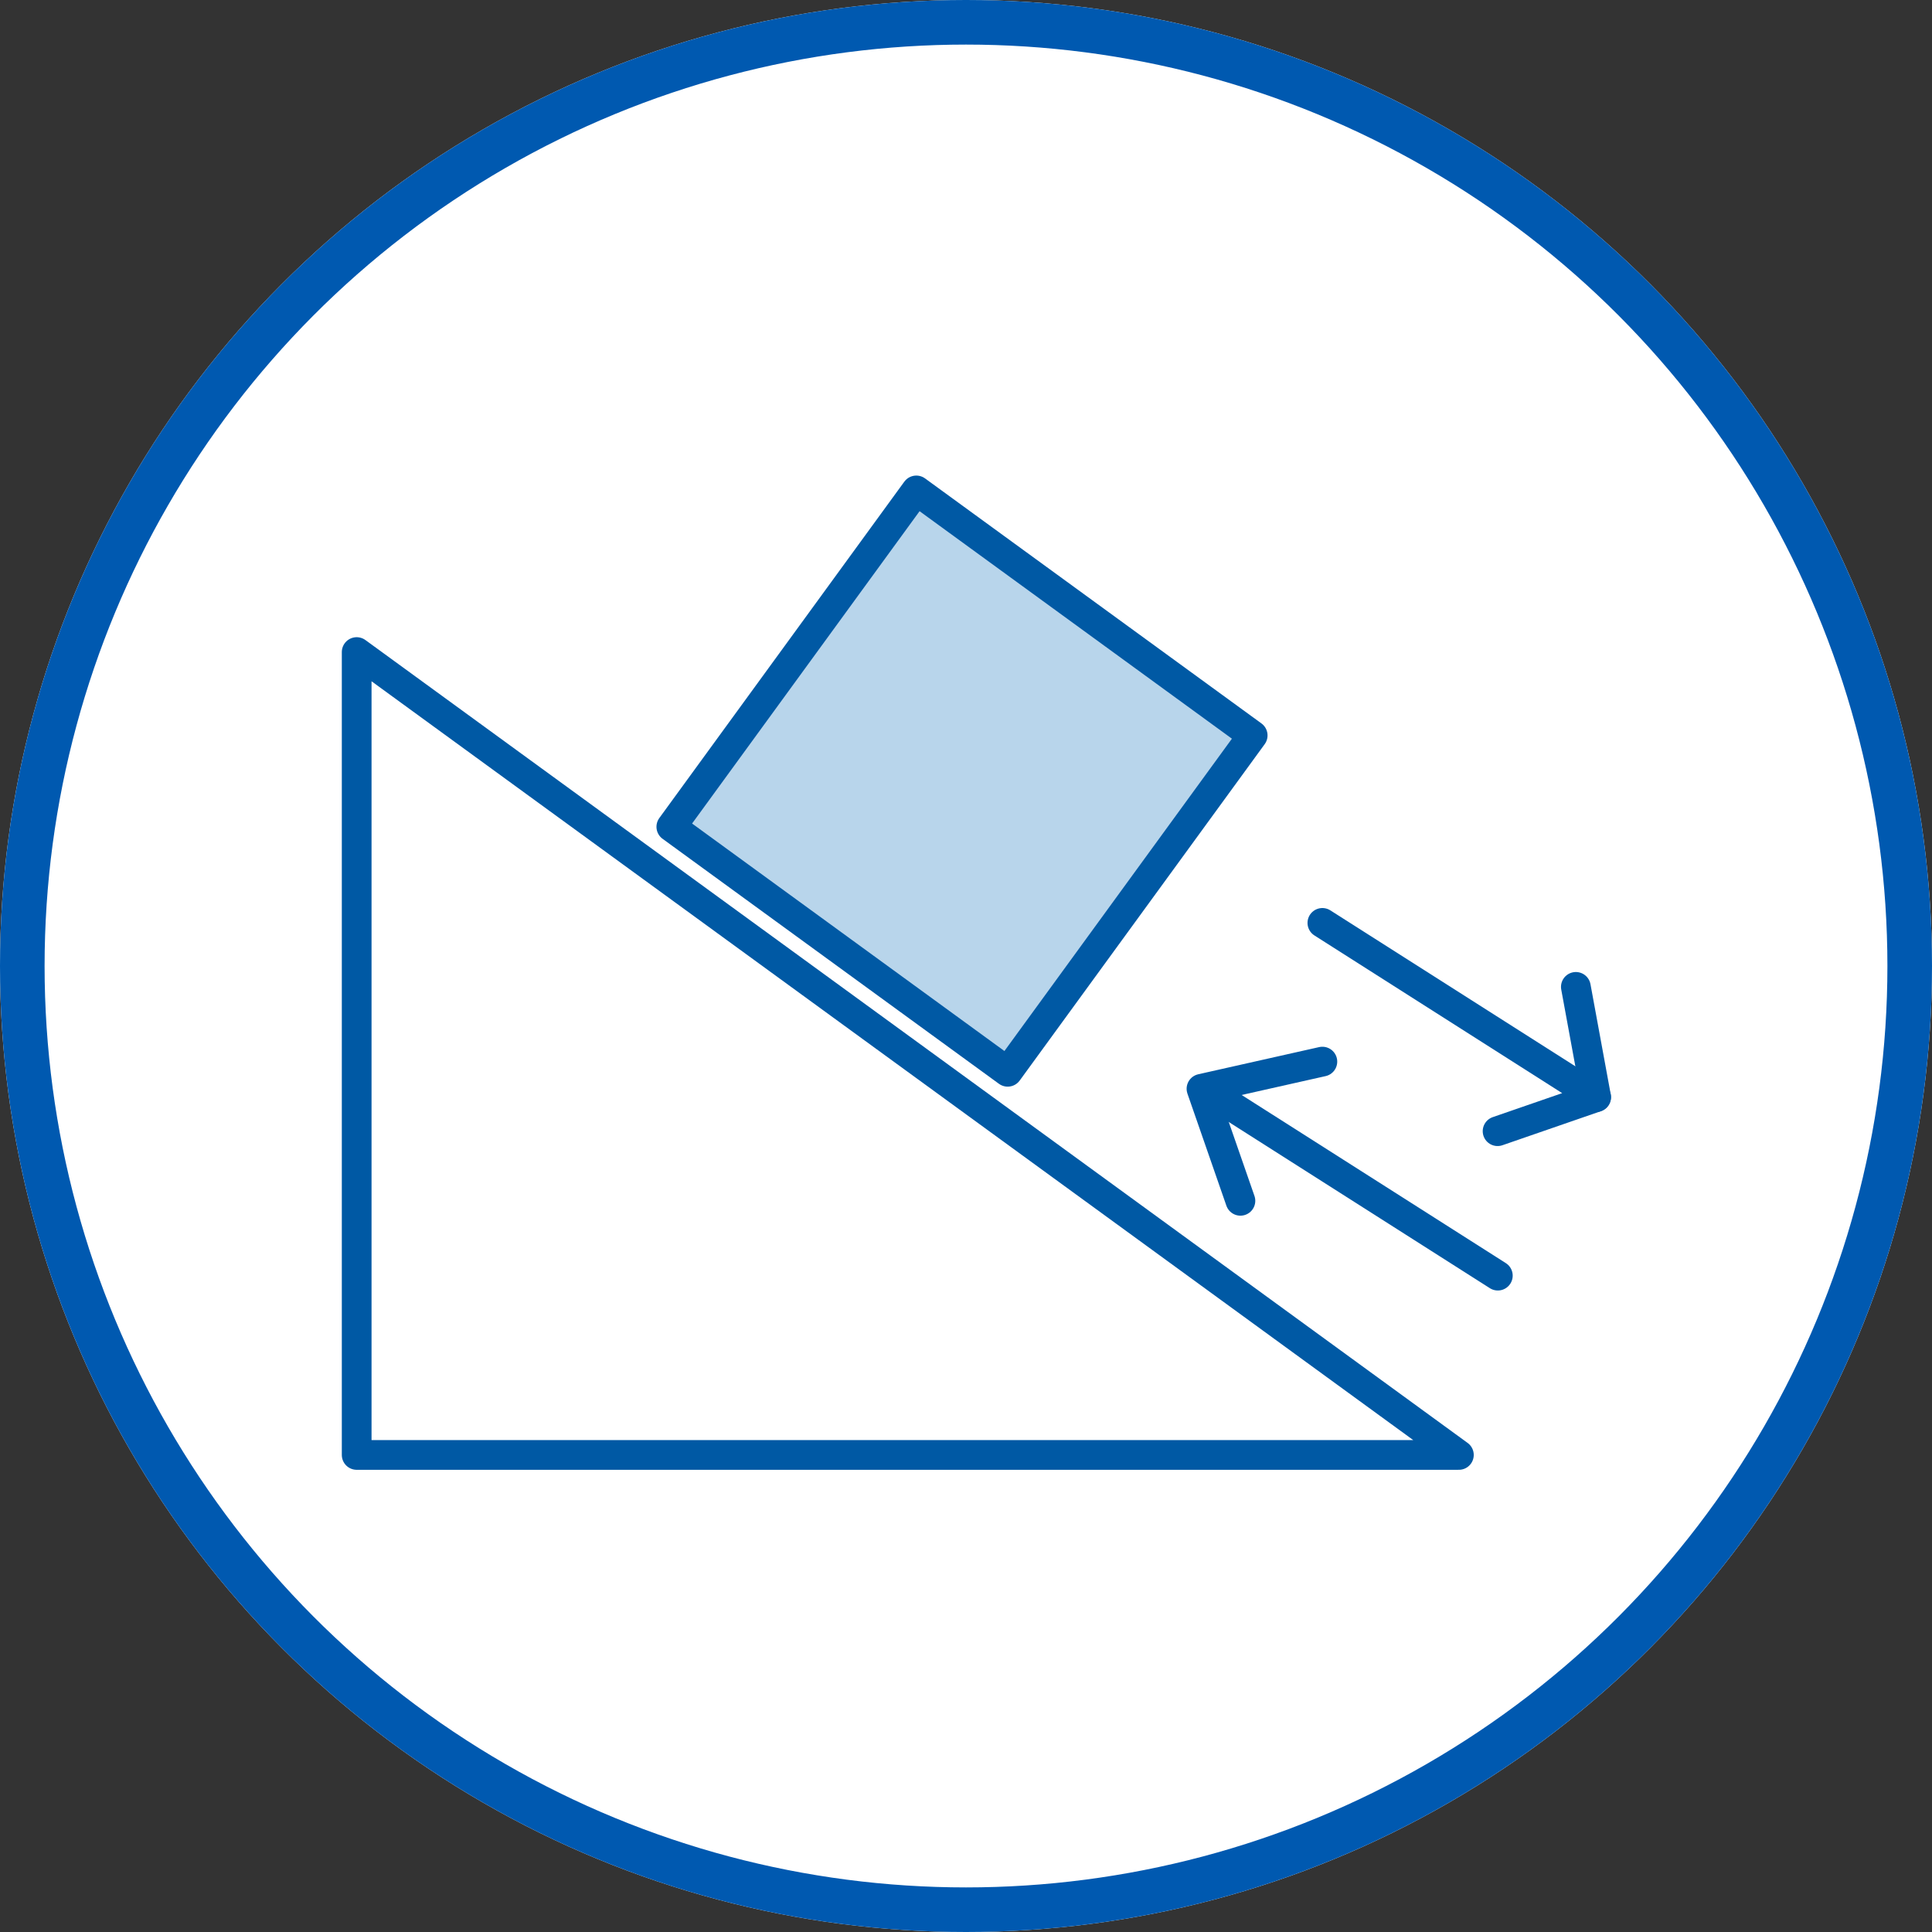
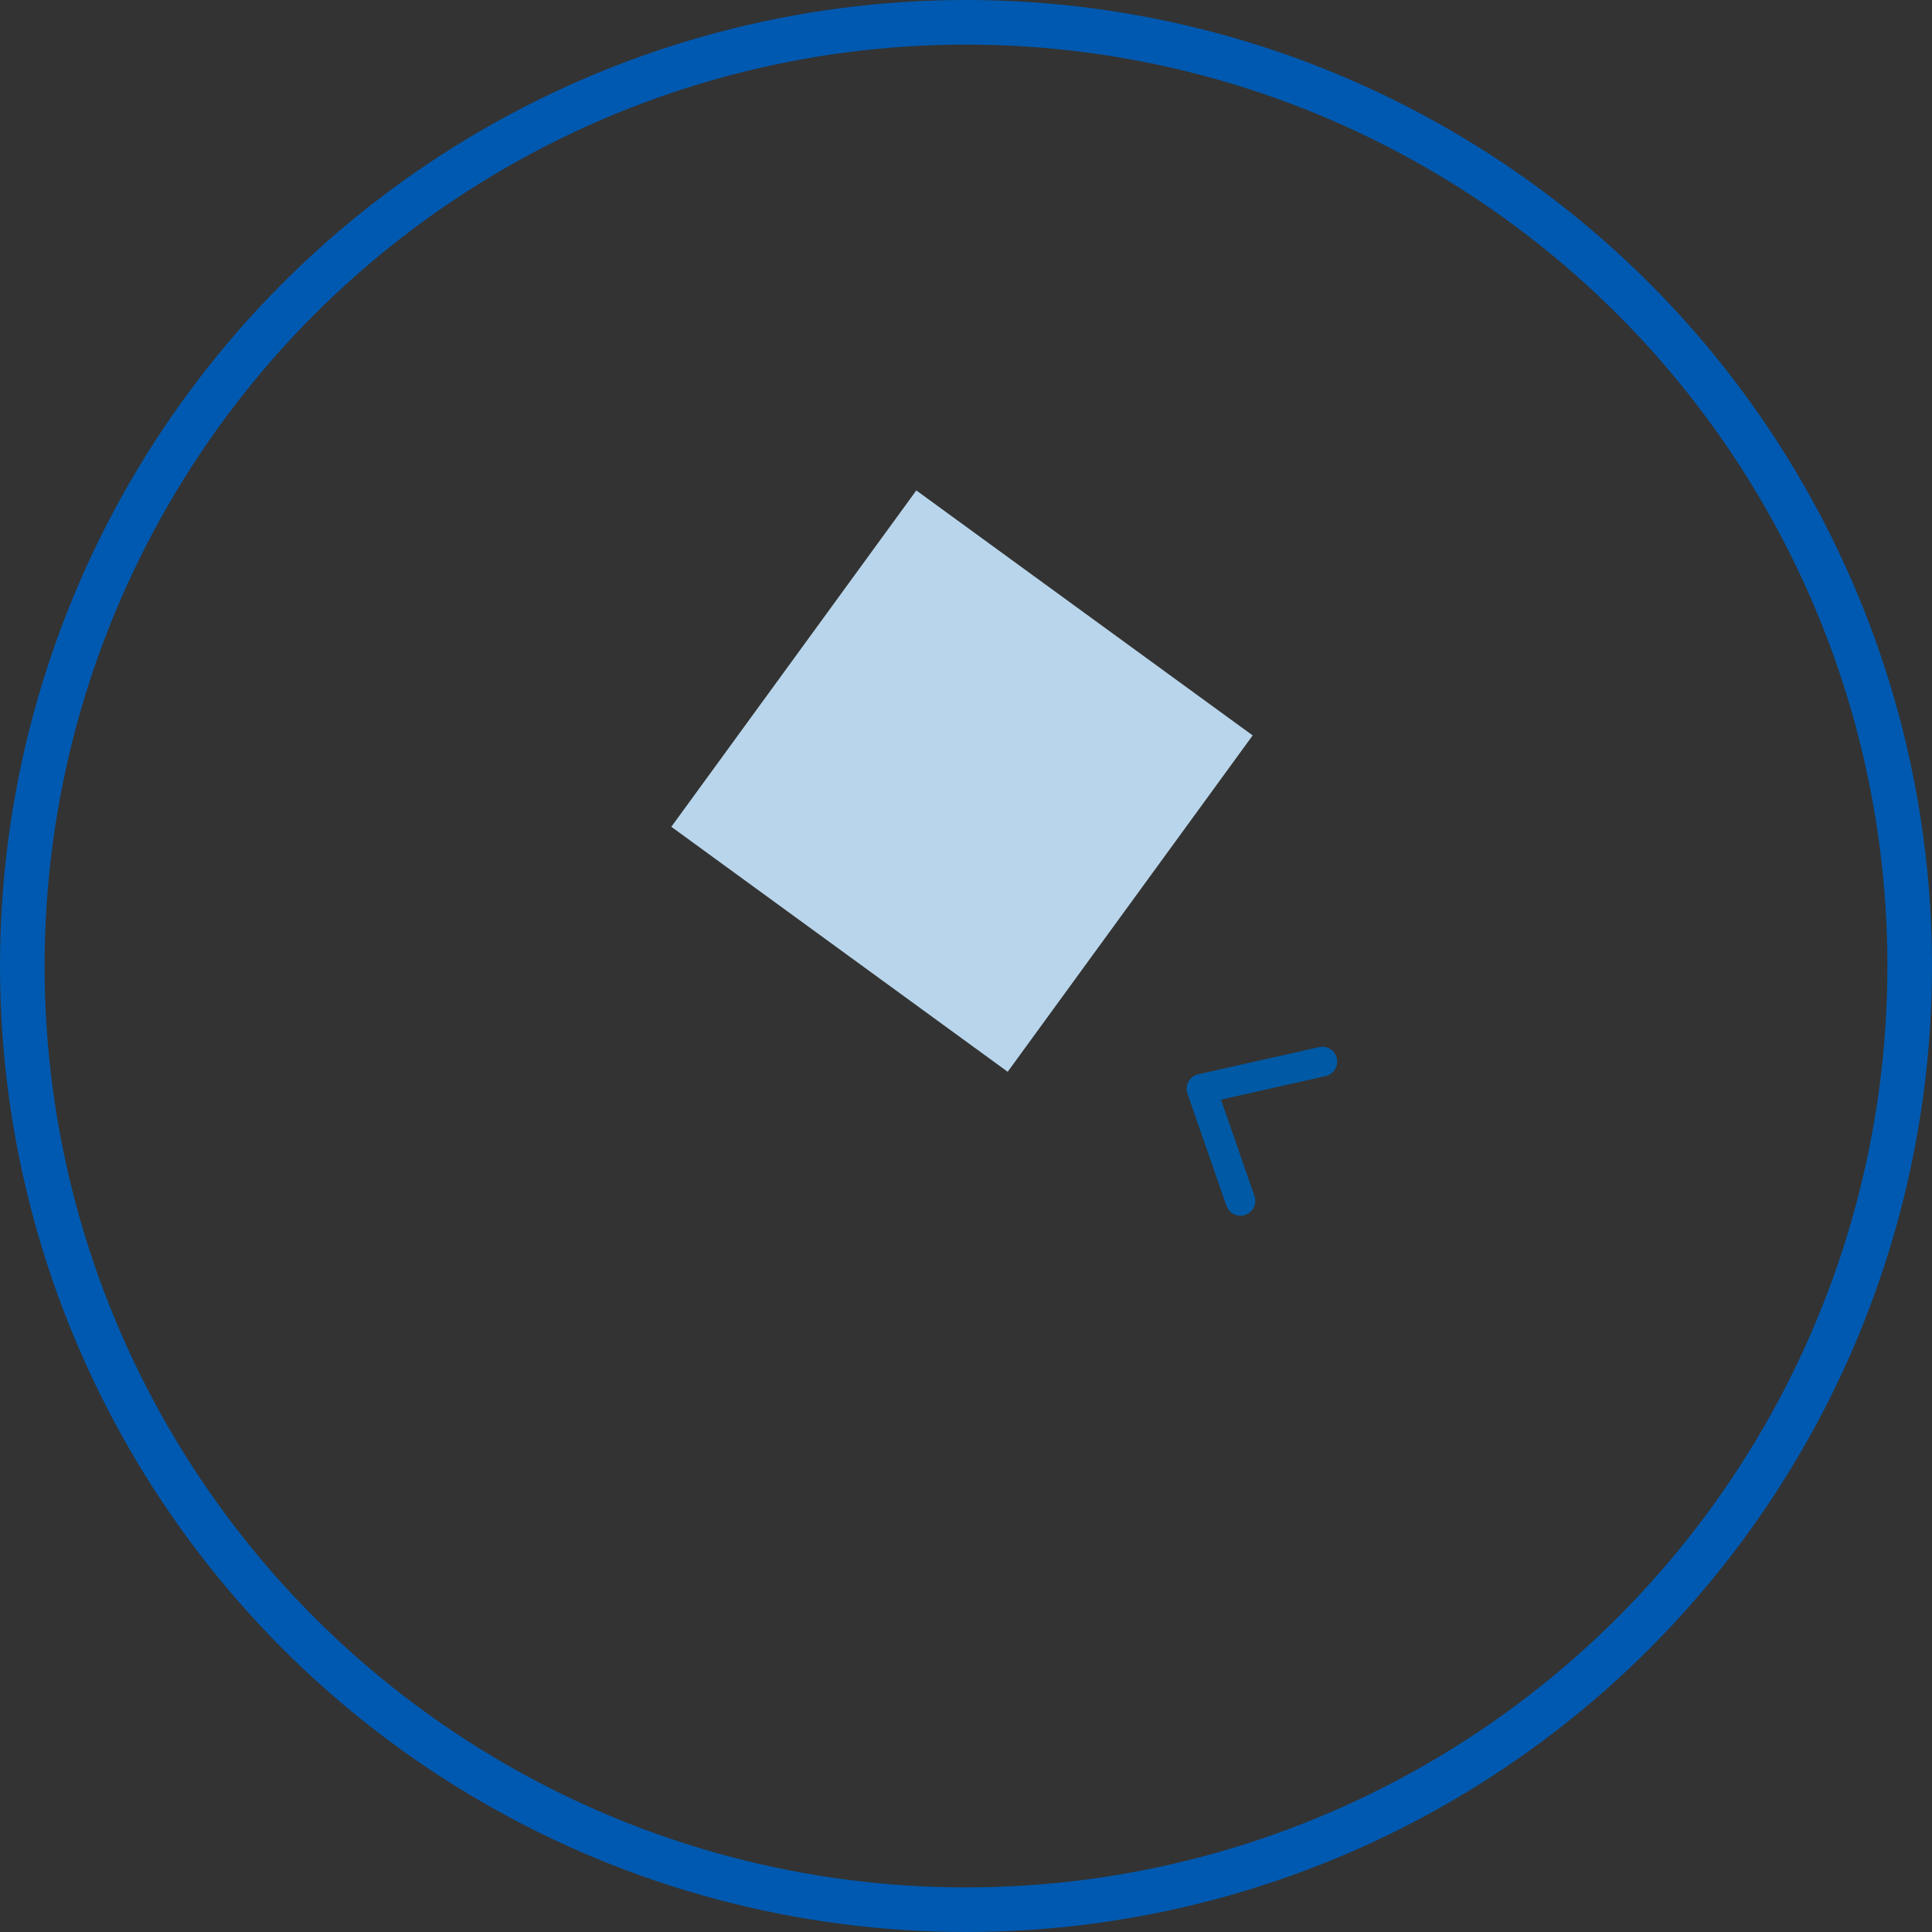
<svg xmlns="http://www.w3.org/2000/svg" width="130" height="130" viewBox="0 0 130 130">
  <rect x="0" y="0" width="130" height="130" fill="#333333" stroke="none" />
  <defs>
    <clipPath id="clip-path">
-       <rect id="長方形_30411" data-name="長方形 30411" width="85.4" height="66.895" transform="translate(0 0)" fill="none" />
-     </clipPath>
+       </clipPath>
  </defs>
  <g id="滑り性_icon" transform="translate(-240 -1220)">
    <g id="楕円形_64" data-name="楕円形 64" transform="translate(240 1220)" fill="#fff" stroke="#0059b0" stroke-width="3">
-       <circle cx="65" cy="65" r="65" stroke="none" />
      <circle cx="65" cy="65" r="63.5" fill="none" />
    </g>
    <g id="グループ_129223" data-name="グループ 129223" transform="translate(263 1252)">
      <g id="グループ_129218" data-name="グループ 129218">
        <g id="グループ_129217" data-name="グループ 129217" clip-path="url(#clip-path)">
          <path id="パス_4661" data-name="パス 4661" d="M1,11.876V65.9H75.165Z" fill="none" stroke="#0059a4" stroke-linecap="round" stroke-linejoin="round" stroke-width="2" />
        </g>
      </g>
-       <line id="線_125" data-name="線 125" x2="18.421" y2="11.724" transform="translate(59.365 42.111)" fill="none" stroke="#0059a4" stroke-linecap="round" stroke-linejoin="round" stroke-width="2" />
      <g id="グループ_129220" data-name="グループ 129220">
        <g id="グループ_129219" data-name="グループ 129219" clip-path="url(#clip-path)">
          <path id="パス_4662" data-name="パス 4662" d="M77.769,44.115,84.4,41.823,65.98,30.1" fill="none" stroke="#0059a4" stroke-linecap="round" stroke-linejoin="round" stroke-width="2" />
          <line id="線_126" data-name="線 126" x2="1.364" y2="7.417" transform="translate(83.036 34.405)" fill="none" stroke="#0059a4" stroke-linecap="round" stroke-linejoin="round" stroke-width="2" />
        </g>
      </g>
      <path id="パス_4663" data-name="パス 4663" d="M60.465,48.8l-2.62-7.539,8.134-1.828" fill="none" stroke="#0059a4" stroke-linecap="round" stroke-linejoin="round" stroke-width="2" />
      <rect id="長方形_30413" data-name="長方形 30413" width="28" height="28" transform="translate(22.172 23.633) rotate(-53.932)" fill="#b8d5eb" />
      <g id="グループ_129222" data-name="グループ 129222">
        <g id="グループ_129221" data-name="グループ 129221" clip-path="url(#clip-path)">
-           <rect id="長方形_30414" data-name="長方形 30414" width="28" height="28" transform="translate(22.172 23.633) rotate(-53.932)" fill="none" stroke="#0059a4" stroke-linecap="round" stroke-linejoin="round" stroke-width="2" />
-         </g>
+           </g>
      </g>
    </g>
  </g>
</svg>